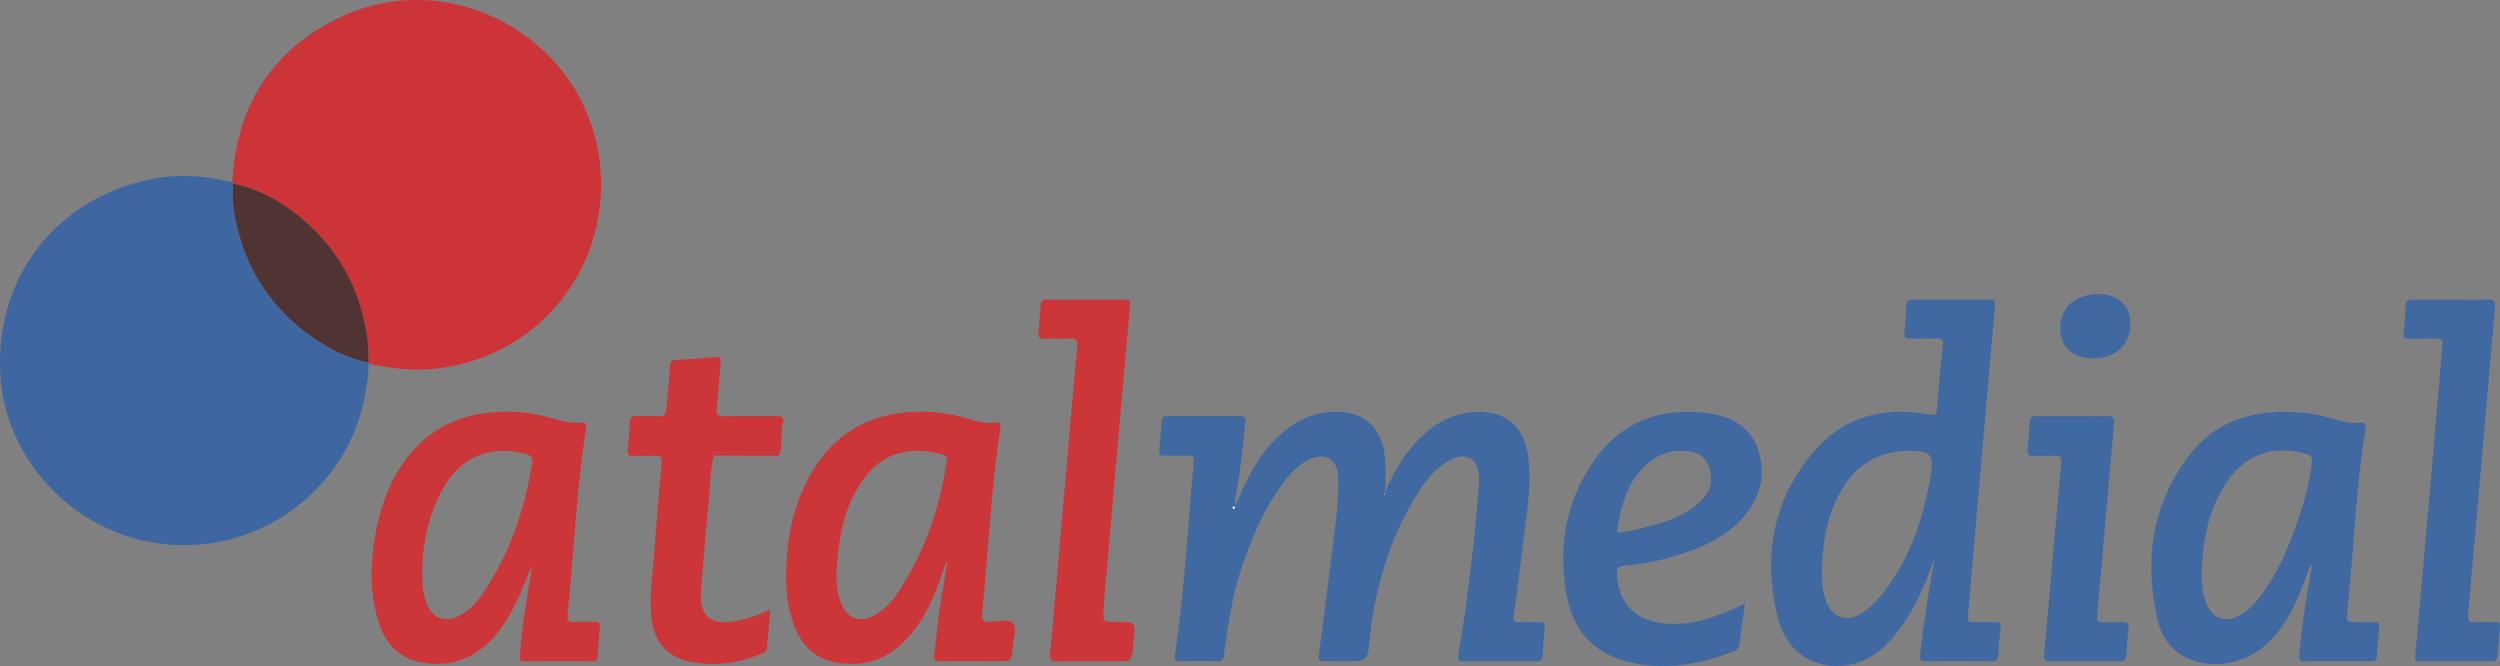
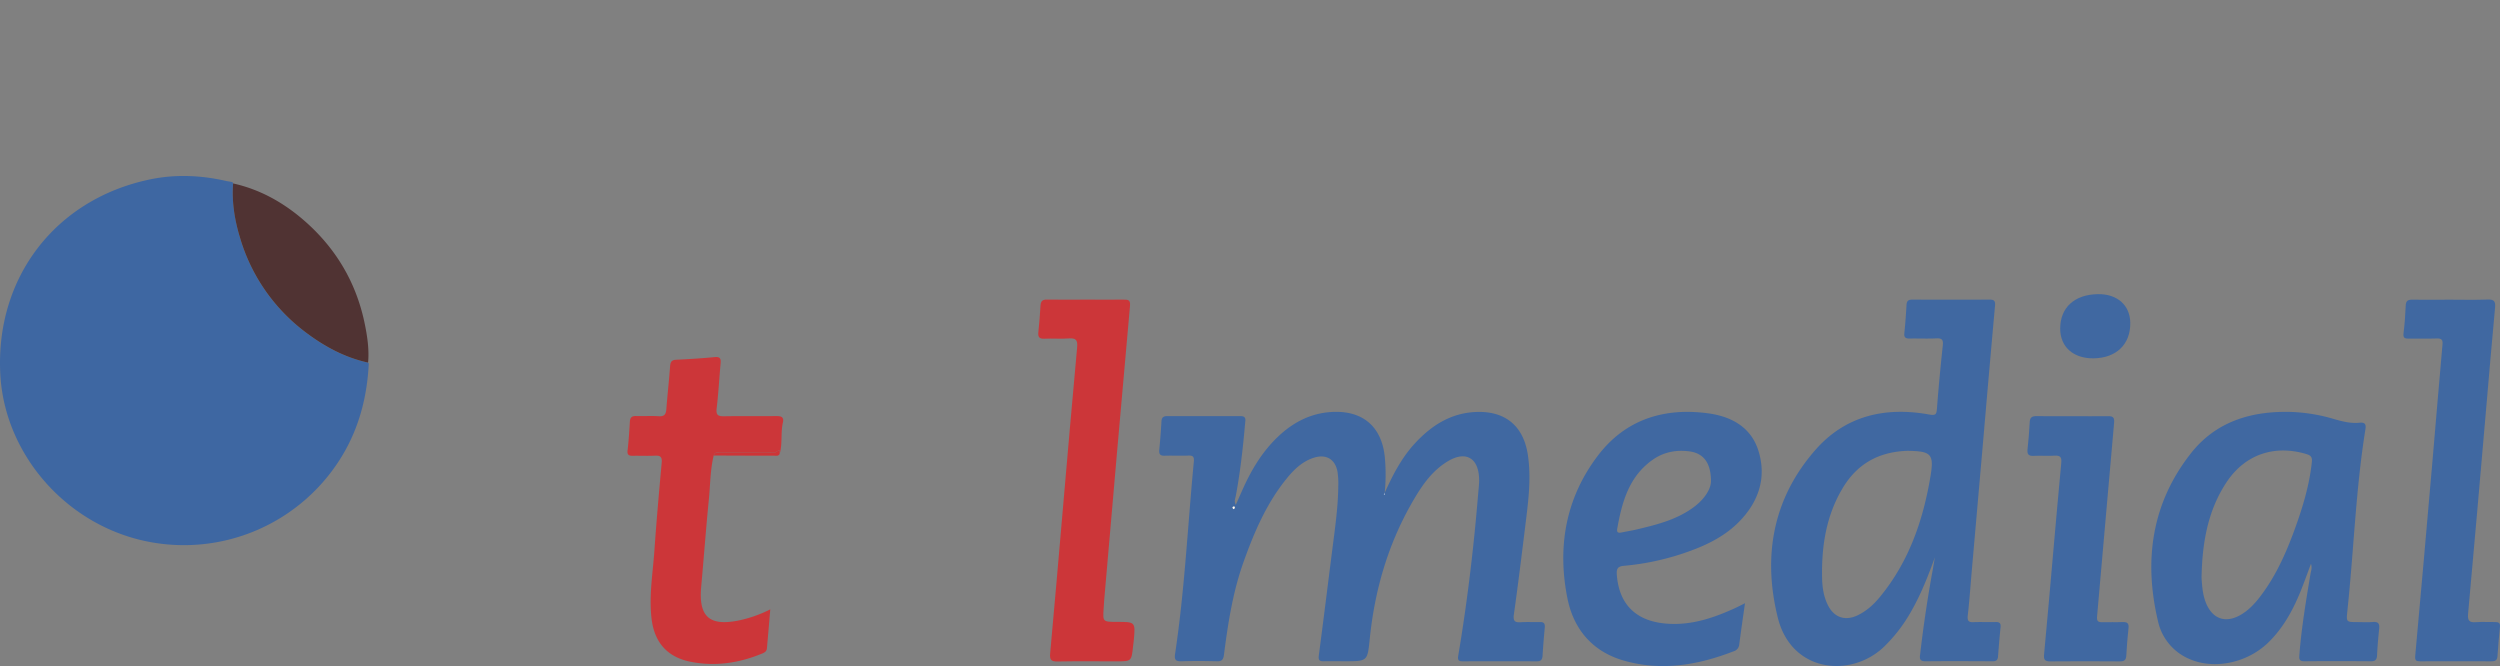
<svg xmlns="http://www.w3.org/2000/svg" viewBox="0 0 1486.66 396.07">
  <rect x="0" y="0" width="1486.66" height="396.07" fill="#808080" stroke="none" />
  <defs>
    <style>.cls-1{fill:#cd3437;}.cls-2{fill:#3e67a2;}.cls-3{fill:#4068a1;}.cls-4{fill:#cc3639;}.cls-5{fill:#503333;}.cls-6{fill:#fdfdfb;}</style>
  </defs>
  <title>Asset 1</title>
  <g id="Layer_2" data-name="Layer 2">
    <g id="Layer_1-2" data-name="Layer 1">
-       <path class="cls-1" d="M138.18,108.28c2.21-44.64,22.85-77.82,63-97.48,66.21-32.41,146.36,11.65,155.36,84.78,7.51,61-34,115.06-94.66,123.3-14.36,1.95-28.55.52-42.6-2.69a2,2,0,0,0-.4-.57c.71-8-.5-15.88-2.13-23.64-5.16-24.6-17.55-45.07-36.56-61.38-12.11-10.39-25.84-18-41.6-21.51A4.58,4.58,0,0,0,138.18,108.28Z" />
      <path class="cls-2" d="M138.18,108.28a4.47,4.47,0,0,1,.43.81c-.82,11.08,1,21.91,4.16,32.41a108.48,108.48,0,0,0,38.06,55.41c11.36,8.77,23.82,15.64,38.06,18.72a2,2,0,0,1,.4.57c-.92,18.91-5.36,36.8-14.92,53.32A109.88,109.88,0,0,1,83.6,321.12C37.31,309.93,2.53,268.76.17,222.35-2.76,165,33,118.41,89.18,106.69c15-3.13,30.11-2.52,45.08.88C135.56,107.86,136.88,108,138.18,108.28Z" />
      <path class="cls-3" d="M823.48,293c4.84-10.83,10.28-21.28,18.52-30,9.7-10.28,21-17.37,35.58-18,17.51-.79,28.46,8.3,31,25.62,2.06,13.87.24,27.58-1.45,41.3-2.2,17.85-4.38,35.7-6.89,53.51-.59,4.19.85,4.82,4.39,4.58s7.33,0,11-.1c2.44-.09,3.22.88,3,3.25-.54,5.64-1,11.28-1.34,16.93-.15,2.24-1.06,3.19-3.43,3.18q-22-.11-44,0c-2.47,0-3.14-.72-2.71-3.24,4.29-25.46,7.58-51.06,10.1-76.75.81-8.29,1.51-16.58,2.23-24.88a32.12,32.12,0,0,0,.08-4c-.47-12.17-8-16.41-18.48-10.17-9.95,5.93-16.08,15.34-21.63,25.07-14.24,25-22,52-24.9,80.54-1.37,13.37-1.23,13.38-14.79,13.38-4.17,0-8.34-.1-12.5,0-2.64.08-3.38-.68-3-3.49,3.06-23.28,5.92-46.58,8.9-69.86,1.31-10.25,2.59-20.49,2.66-30.84a45.77,45.77,0,0,0-.45-8.47c-1.37-7.5-6.73-10.67-14-8.39-6.79,2.13-11.71,6.87-16.08,12.21-12.09,14.81-19.47,32.07-25.82,49.87s-9.25,36.42-11.62,55.09c-.37,2.95-1.3,4-4.29,3.89-7-.19-14-.22-21,0-3.36.1-4.31-.84-3.8-4.26,5.7-37.92,7.52-76.22,11.16-114.35.27-2.89-.35-3.84-3.29-3.71-4.66.21-9.33-.07-14,.09-2.68.09-3.51-.9-3.26-3.51q.83-8.45,1.31-16.93c.13-2.4,1.25-3.13,3.47-3.12,14.5,0,29,.08,43.5,0,3.67,0,2.94,2.33,2.76,4.4-1.27,14.43-2.86,28.82-5.53,43.08-.29,1.55-1.17,3.12,0,5.29,1.54-3.47,2.91-6.61,4.32-9.73,5.24-11.64,11.8-22.41,21.21-31.21,8.91-8.33,19.23-13.61,31.65-14.29,18.39-1,29.74,8.79,31.46,27.16a109.7,109.7,0,0,1-.09,20.93c-.07.42-.14.84-.22,1.26-.12-.07-.34-.18-.34-.19C823.09,293.76,823.29,293.39,823.48,293Zm-89.12,9.19c-.16-.55,0-1.14-.71-1-.28.05-.74.33-.73.46a4.37,4.37,0,0,0,.45,1.14Z" />
      <path class="cls-3" d="M1150.58,331.47c-3.94,10.94-8.16,21.72-13.93,31.83a92.11,92.11,0,0,1-16.34,21.35c-19.61,18.69-55,15.39-63.11-17.34-9.05-36.47-3-70.83,22.32-99.72,17.88-20.44,41.61-25.84,67.8-21.07,4,.73,4.26-.4,4.52-3.7q1.44-18.67,3.46-37.3c.36-3.33-.31-4.47-3.78-4.3-5.32.26-10.66,0-16,.1-2.29,0-3.34-.6-3.08-3.14q.85-8.45,1.3-16.94c.13-2.41,1.22-3.07,3.47-3.07q23,.09,46,0c2.71,0,3.4.92,3.16,3.54q-3.62,40.31-7.07,80.63-3.33,38.08-6.68,76.16c-.8,9.13-1.41,18.27-2.45,27.37-.35,3.11.24,4.26,3.48,4.11,4.32-.2,8.67.06,13-.08,2.39-.08,3.29.73,3,3.15-.58,5.8-1.06,11.61-1.5,17.42-.16,2.1-1.15,2.78-3.21,2.77-13.33-.07-26.67-.13-40,0-3.91,0-3.32-2.25-3.05-4.58q2.79-24.07,7.09-47.91C1149.57,337.68,1150.06,334.57,1150.58,331.47Zm-15.29-63.41c-18.18.35-31,7.91-39.57,22.3-9.8,16.39-12.55,34.5-12.19,53.26.11,5.71.94,11.3,3.57,16.45,3.61,7.07,10,9.28,17.19,6,5.56-2.56,10-6.62,13.8-11.29,17.06-20.83,25.51-45.29,29.88-71.43,2.2-13.17.58-15-13-15.25Z" />
-       <path class="cls-4" d="M562.7,334.18c-1.72,4.81-3.34,9.65-5.18,14.41-4.85,12.52-10.91,24.32-20.8,33.75-11.21,10.69-24.58,14.27-39.63,11.61-12.06-2.14-19.83-9.7-24.36-20.75-4.64-11.32-5.54-23.29-5.16-35.34.65-20.63,5.1-40.33,15.9-58.15,15.09-24.89,37.94-35.4,66.42-34.88a98.23,98.23,0,0,1,26.05,4.26c5.14,1.52,10.29,2.86,15.7,2.24,3.45-.39,3.63,1,3.18,4-5.54,36.43-7.25,73.24-10.8,109.87-.34,3.53.61,4.67,4.22,4.63,4.92-.05,11.61-2.21,14.28,1,2.25,2.72,0,9.19-.33,14-.58,8.37-.6,8.36-9.05,8.36-11.16,0-22.33-.13-33.49.07-3.52.06-4.67-.78-4.14-4.47,1.29-9.07,2-18.21,3.33-27.28s3-18,4.56-27.06Zm-65.27,6.09a57.29,57.29,0,0,0,1.19,13.45,27.55,27.55,0,0,0,1.62,5.24c3.7,9,11.38,11.71,19.87,6.92a37.67,37.67,0,0,0,12.36-11.48c16.79-24.12,26.12-51.11,30.51-80,.34-2.26-.22-3.46-2.41-4.06-16.14-4.45-32.83-3.16-45.22,12.3C501.87,299.45,498.56,319.56,497.43,340.26Z" />
-       <path class="cls-4" d="M316.54,336.1c-4.15,9.18-7.4,18.4-12.07,27-4.07,7.52-8.85,14.48-15.27,20.23-11.24,10.08-24.47,13.31-39,10.47-14.16-2.76-22-12.54-25.67-25.8-5.38-19.4-4.22-38.87.41-58.25,3.41-14.26,9-27.55,18.32-39,15.6-19.24,36.48-26.45,60.56-25.93a97.33,97.33,0,0,1,24.11,3.78c5.78,1.62,11.52,3.35,17.64,2.72,2.72-.28,3.37.8,2.94,3.52-5.83,36.55-7.14,73.56-11,110.31-.41,3.88.66,5,4.49,4.7s8,0,12-.12c2.18,0,2.92.83,2.72,3-.55,6-1,11.95-1.4,17.93-.15,2.38-1.58,2.56-3.39,2.56-13.33,0-26.65-.08-40,.06-3.23,0-2.88-1.69-2.73-3.83,1.16-16.31,3.8-32.4,6.61-48.48C316.1,339.37,316.3,337.73,316.54,336.1Zm-65.43,1c-.14,9.17.17,15.83,2.74,22.11,3.45,8.45,10.41,11.08,18.67,7.21a32.7,32.7,0,0,0,12.39-10.63c17.5-23.91,26.6-51.16,31.52-80,.57-3.33-.48-5-4.08-5.92-21.54-5.41-39,2.11-49.54,21.71C254.73,306.52,251.69,322.75,251.11,337.09Z" />
      <path class="cls-3" d="M1374.25,335.29c-2.26,6-4.23,11.59-6.47,17.06-4.53,11-10.26,21.32-18.91,29.73-12.55,12.19-32.08,16.21-46.74,9.87a31.73,31.73,0,0,1-18.86-22.61c-8.53-36.06-3.79-70.06,19.55-99.73,15.07-19.16,36.33-25.39,60.05-24.63a101.5,101.5,0,0,1,25,4.19c5,1.45,10,2.73,15.21,2.21,3.09-.31,4.08.67,3.55,3.92-5.78,35.89-6.92,72.25-10.77,108.34-.67,6.25-.48,6.28,5.79,6.3,3.17,0,6.35.22,9.49-.06s4,1.1,3.67,4c-.57,5.3-1,10.62-1.27,15.94-.14,2.5-1.08,3.43-3.67,3.41-13.17-.1-26.33-.13-39.5,0-3.36,0-3.18-1.52-3-4,1.28-16.29,4-32.38,6.68-48.47C1374.38,339.14,1375,337.54,1374.25,335.29Zm-65.07,8.35c.35,5.36.74,10.67,2.94,15.64,3.86,8.72,11.19,11.28,19.62,6.74,4.92-2.65,8.72-6.61,12.1-11,9.36-12.14,15.52-25.95,20.72-40.2,4.67-12.82,8.64-25.86,10.16-39.51.28-2.5.24-4.24-2.9-5.2-19.08-5.86-36.66,0-47.68,16.51C1312.65,303.87,1309.55,323.43,1309.18,343.64Z" />
      <path class="cls-3" d="M1037.68,358.7c-1.25,8.9-2.41,16.78-3.43,24.69a4.56,4.56,0,0,1-3.33,3.91c-21.29,8.27-43.12,11.94-65.47,5.48-18.47-5.34-29.69-18.58-33.37-37.05-6.11-30.65-1-59.61,18.12-84.78,16.4-21.6,39.46-28.72,65.71-25.14,13.68,1.87,25.47,8.2,29.83,22.47,4.6,15,.57,28.65-9.92,40.25-8.86,9.79-20.33,15.46-32.55,19.75a153.77,153.77,0,0,1-37.47,8.18c-3.67.32-4.62,1.57-4.34,5.29,1.39,18.7,12.61,28.86,33,29.27,13.31.27,25.53-4,37.43-9.44C1033.55,360.82,1035.14,360,1037.68,358.7Zm-20.22-72.46c0-11.3-4.65-16.73-12.84-17.83-7.68-1-15,.32-21.48,4.76-14.42,9.94-18.61,25.31-21.44,41.32-.39,2.23.76,2.55,2.62,2.15,2.93-.63,5.9-1.07,8.82-1.76,12-2.84,24-5.79,34.16-13.36C1013.49,296.9,1017.38,290.95,1017.46,286.23Z" />
      <path class="cls-4" d="M424.41,270.88c-2.06,8.45-2,17.14-2.84,25.73-1.73,17.39-3,34.82-4.59,52.23-1.61,17.92,4.82,23.7,22.52,20.09a76.12,76.12,0,0,0,18.56-6.57c-.69,8.17-1.34,15.68-2,23.18-.15,1.79-1.35,2.48-2.82,3.09-13.71,5.68-27.9,7.82-42.53,4.91-13.93-2.77-21.59-11.53-23.26-25.7-1.59-13.54.75-26.92,1.69-40.35,1.22-17.43,2.74-34.85,4.34-52.25.31-3.39-.63-4.44-3.94-4.27-4.32.22-8.66,0-13,.07-2.4.06-3.7-.32-3.34-3.29.67-5.62,1-11.27,1.35-16.92.14-2.51,1.13-3.52,3.7-3.43,4.49.15,9-.19,13.49.12,3.38.23,4.28-1.24,4.51-4.23.65-8.46,1.6-16.91,2.22-25.37.19-2.59.81-3.89,3.7-4,7.65-.35,15.29-.85,22.92-1.57,3.17-.3,3.68,1,3.43,3.66-.82,9-1.29,17.94-2.36,26.86-.49,4.06.95,4.73,4.52,4.67,10.32-.19,20.65,0,31-.12,2.84,0,4.63.51,3.88,3.82-1.4,6.13-.17,12.53-1.89,18.62-.85-.15,1.22-3.62-1.56-1.44-1.39,1.09-2.83.73-4.25.74-9.61.05-19.23,0-28.84.06C427.38,269.22,425.23,268.36,424.41,270.88Z" />
      <path class="cls-4" d="M645.68,178.17c7.5,0,15,.07,22.49,0,2.76,0,4.12.17,3.8,3.76q-7.82,87.34-15.33,174.71c-.14,1.66-.21,3.33-.33,5-.56,8.16-.56,8.16,7.91,8.17,11,0,11,0,10,11-.11,1.16-.3,2.31-.42,3.47-.95,9-.95,9-9.82,9-11.66,0-23.33-.14-35,.08-3.73.07-4.87-.81-4.5-4.73,2.68-29,5.13-58.06,7.66-87.1,2.76-31.69,5.47-63.38,8.4-95.06.4-4.31-.81-5.52-5-5.21-4.81.36-9.67-.1-14.49.16-3.38.18-3.86-1.33-3.56-4.16q.82-7.7,1.25-15.44c.15-2.67,1.1-3.74,3.95-3.67C630.35,178.29,638,178.17,645.68,178.17Z" />
      <path class="cls-3" d="M1457.21,178.21c7.33,0,14.67.21,22-.09,3.81-.16,4.88.93,4.52,4.75-1.9,20.06-3.56,40.13-5.31,60.2-3.55,40.64-7,81.29-10.74,121.92-.37,4.08.72,5.31,4.69,5,3.81-.31,7.66,0,11.49-.08,2.12,0,3,.67,2.78,2.93-.59,5.8-1.1,11.61-1.49,17.42-.16,2.44-1.38,3-3.57,3q-21.24-.09-42.49,0c-2.33,0-3.09-.57-2.85-3.19q5.23-57.7,10.22-115.43c2-23.23,3.93-46.46,6-69.68.27-3-.57-3.78-3.43-3.68-5.49.18-11,0-16.49.09-2.45.06-3.6-.35-3.24-3.26.68-5.45,1.08-10.95,1.3-16.43.12-3,1.47-3.52,4.09-3.47C1442.21,178.3,1449.71,178.21,1457.21,178.21Z" />
      <path class="cls-3" d="M1232.54,247.48c7,0,14,.12,21,0,3.11-.07,3.92.87,3.63,4.06-3.44,38.3-6.68,76.62-10.11,114.93-.25,2.75.41,3.61,3.07,3.53,4-.13,8,.1,12-.08,2.75-.13,3.95.61,3.61,3.61-.6,5.46-1,10.94-1.32,16.42-.15,2.53-1.22,3.37-3.76,3.35-13.83-.1-27.65-.13-41.48,0-3.19,0-3.93-1-3.65-4.1,2-20.88,3.75-41.78,5.61-62.67,1.52-17.08,3-34.17,4.62-51.25.3-3.18-.42-4.56-3.91-4.32-4.15.28-8.33-.11-12.49.12-3.24.18-4-1.09-3.65-4.1.61-5.29,1-10.61,1.28-15.93.13-2.86,1.38-3.64,4.06-3.59C1218.21,247.56,1225.38,247.47,1232.54,247.48Z" />
      <path class="cls-3" d="M1247.6,174.92c11.47-.16,19.05,6.56,19.2,17,.19,12.82-8.29,21-21.85,21.17-12,.13-19.79-6.78-19.83-17.57C1225.09,182.9,1233.57,175.12,1247.6,174.92Z" />
      <path class="cls-1" d="M424.41,270.88c.82-2.52,3-1.66,4.63-1.67,9.61-.07,19.23,0,28.84-.06,1.42,0,2.85.36,4.25-.74,2.78-2.18.71,1.29,1.56,1.44-.76,1.61-2.28,1.11-3.5,1.11C448.26,271,436.33,270.92,424.41,270.88Z" />
      <path class="cls-5" d="M218.9,215.62c-14.24-3.08-26.71-10-38.06-18.72a108.48,108.48,0,0,1-38.06-55.41c-3.21-10.49-5-21.32-4.16-32.41,15.76,3.5,29.49,11.12,41.6,21.51,19,16.31,31.4,36.78,36.56,61.38C218.4,199.74,219.61,207.61,218.9,215.62Z" />
      <path class="cls-6" d="M734.36,302.2l-1,.59a4.37,4.37,0,0,1-.45-1.14c0-.13.45-.41.73-.46C734.36,301.06,734.2,301.65,734.36,302.2Z" />
      <path class="cls-6" d="M823.48,293c-.19.38-.39.75-.56,1.14,0,0,.22.12.34.19.07-.42.15-.84.22-1.26Z" />
    </g>
  </g>
</svg>